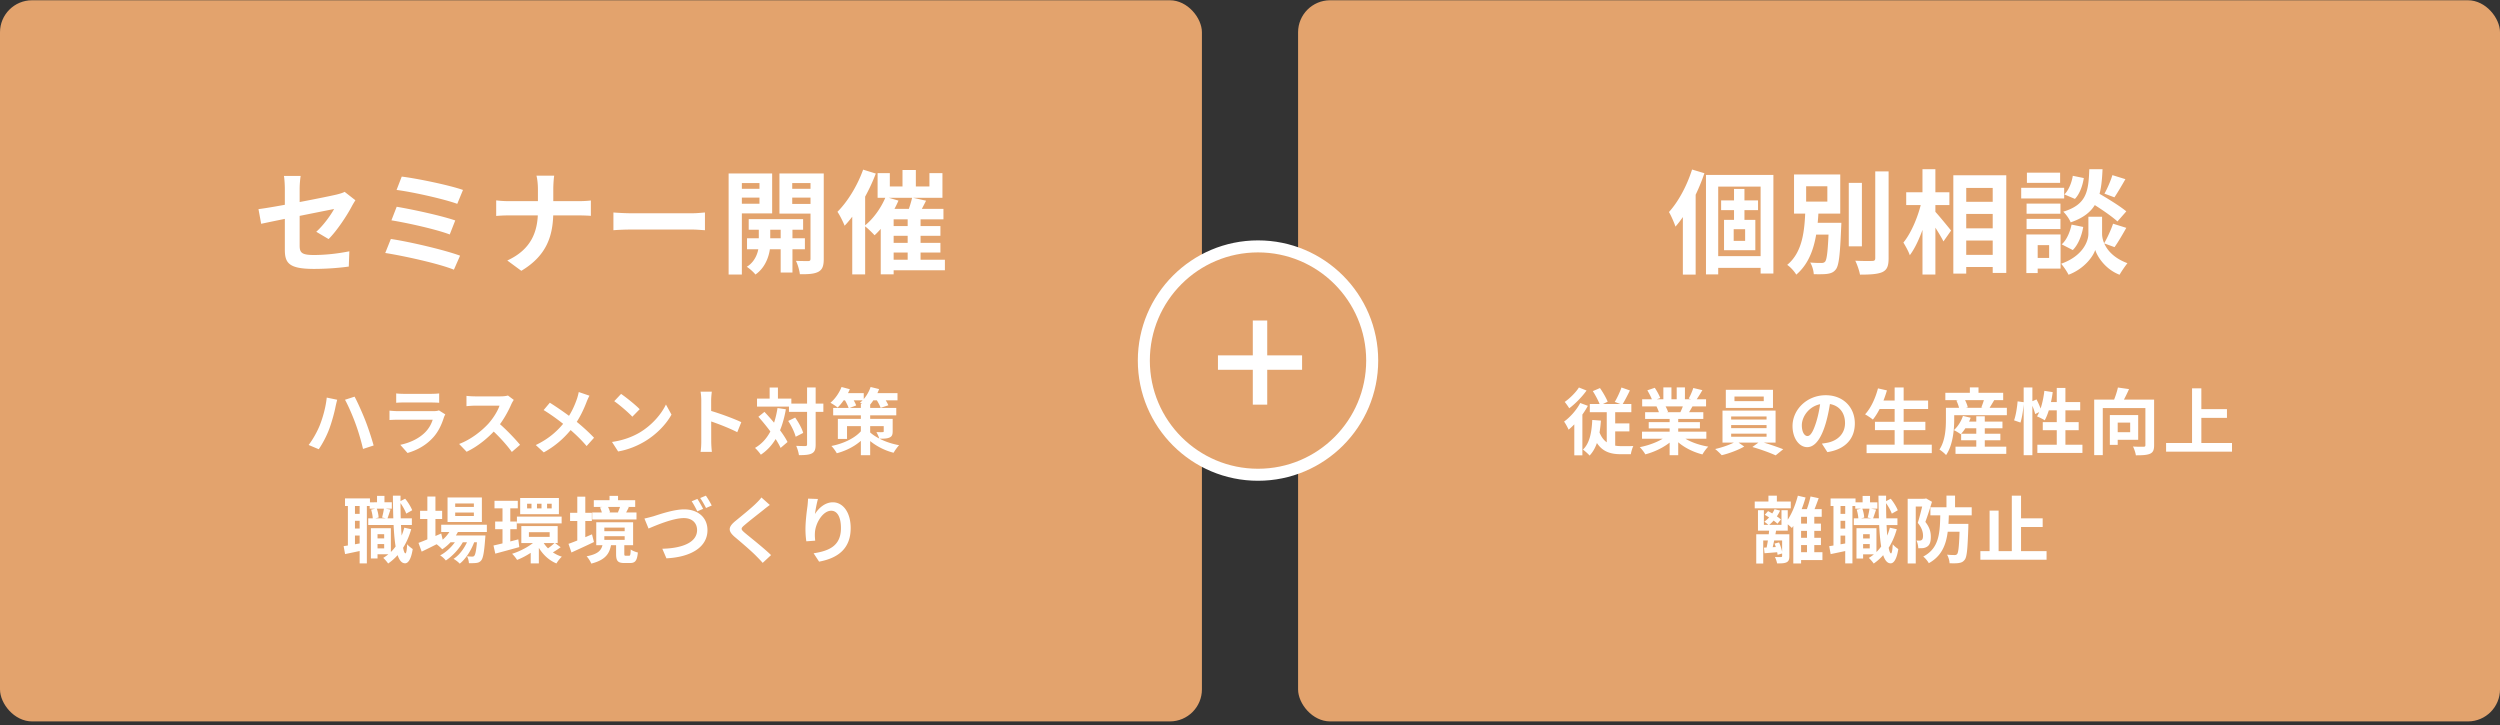
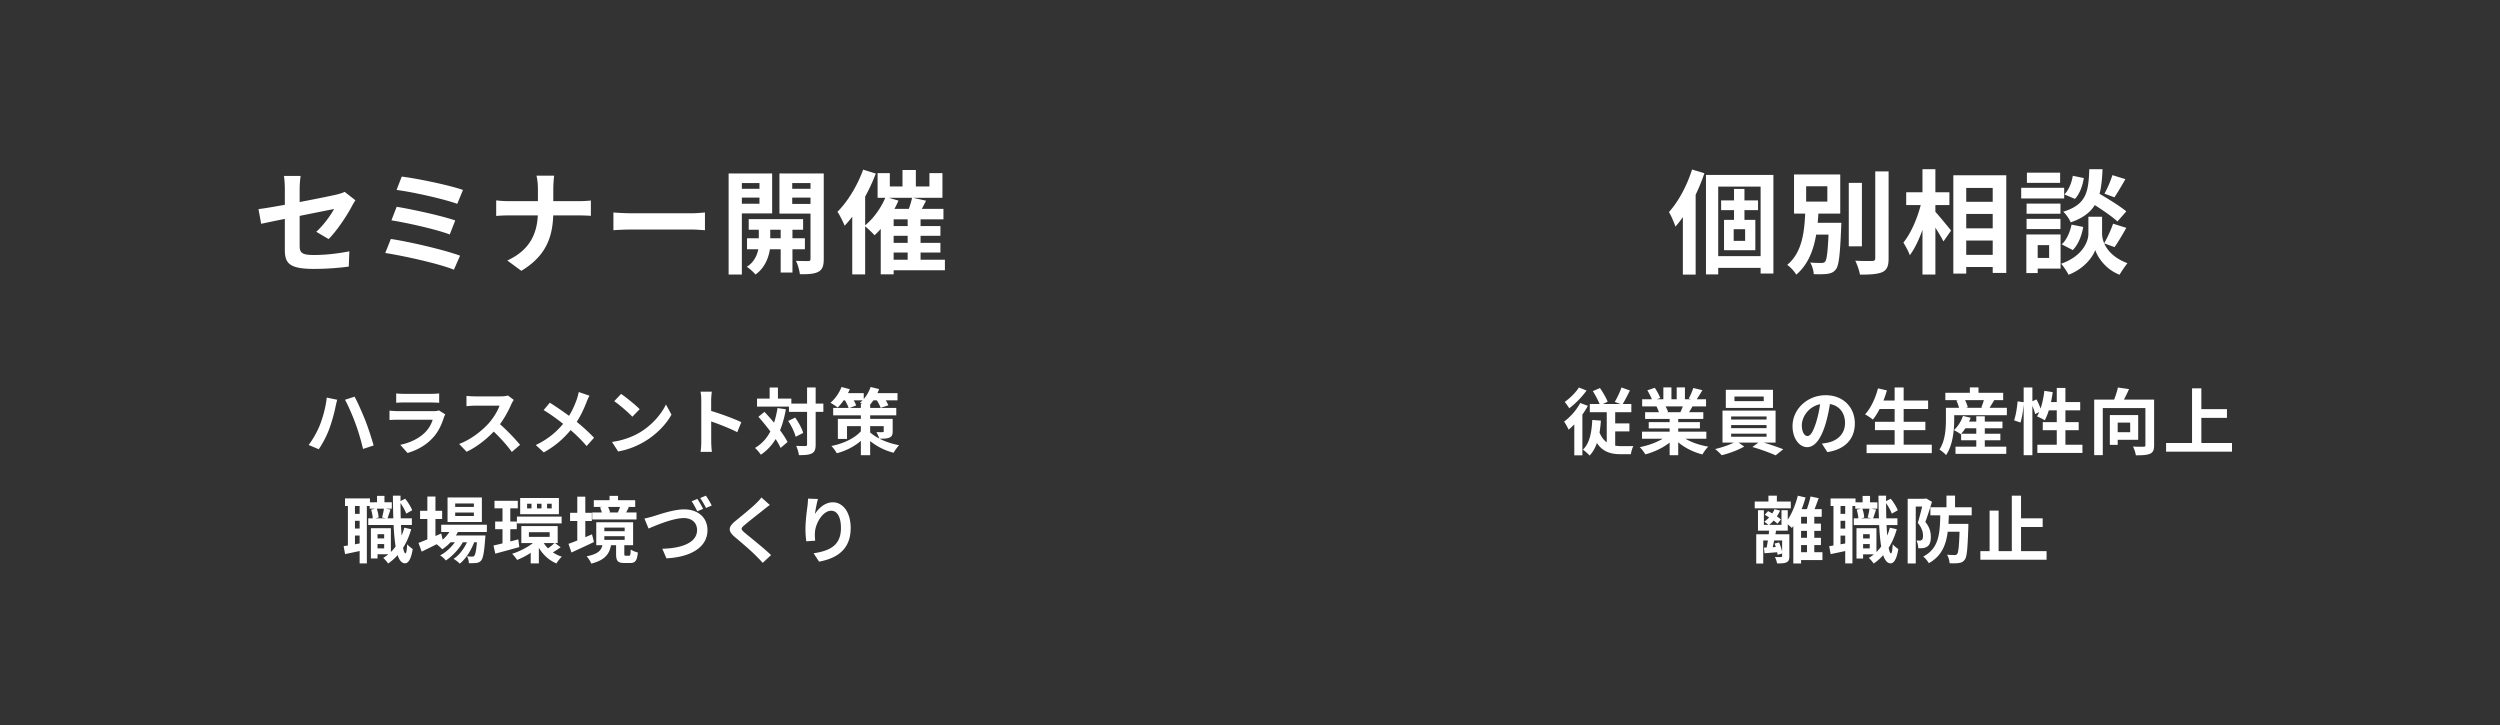
<svg xmlns="http://www.w3.org/2000/svg" width="624" height="181" fill="none">
  <rect width="100%" height="100%" fill="#333333" stroke="none" />
-   <rect y=".065" width="300" height="180" rx="8" fill="#E3A36D" />
-   <rect x="324" y=".065" width="300" height="180" rx="8" fill="#E3A36D" />
  <path d="M71.096 62.276c0 3.332.924 4.844 7.28 4.844 3.024 0 6.384-.252 8.68-.588l.14-3.808c-2.772.56-5.908.924-8.848.924-3.052 0-3.556-.588-3.556-2.352V47.128c0-.952.112-2.38.252-3.22h-4.172c.14.84.224 2.268.224 3.22v15.148Zm17.612-12.292-2.688-2.1c-.504.28-1.204.476-1.988.672-2.548.616-15.708 3.192-19.516 3.64l.672 3.668c3.556-.784 16.492-3.36 18.2-3.696-.784 1.456-2.604 4.032-4.452 5.684l3.08 1.82c2.016-1.988 4.564-5.824 5.796-8.176.252-.476.644-1.12.896-1.512Zm11.564-5.908-1.288 3.332c3.948.504 11.872 2.268 15.148 3.472l1.428-3.472c-3.528-1.232-11.592-2.884-15.288-3.332Zm-1.26 7.532-1.316 3.388c4.172.672 11.368 2.296 14.56 3.528l1.372-3.5c-3.5-1.204-10.612-2.744-14.616-3.416Zm-1.456 8.036-1.4 3.5c4.48.7 13.356 2.632 17.136 4.172l1.54-3.5c-3.864-1.428-12.46-3.444-17.276-4.172Zm36.708-12.516V52.7c0 5.208-1.736 9.604-7.644 12.32l3.5 2.576c6.412-3.836 7.98-8.82 7.98-14.896v-5.544c0-.868.084-2.408.224-3.304H133.9c.252.896.364 2.352.364 3.276Zm-10.416 2.884v3.892c.896-.084 2.016-.14 3.22-.14h17.304c1.12 0 2.52.056 3.108.112V50.04c-.588.084-1.792.168-3.08.168h-17.416c-1.12 0-2.268-.084-3.136-.196Zm29.26 3.024v4.424a65.606 65.606 0 0 1 4.508-.168h15.064c1.176 0 2.604.14 3.276.168v-4.424c-.756.056-1.988.196-3.304.196h-15.036c-1.456 0-3.472-.112-4.508-.196Zm33.768 1.652v2.66h13.58v-2.66h-13.58Zm-.42 4.788v2.744h14.448v-2.744h-14.448Zm8.4-3.948v12.488h2.94V55.528h-2.94Zm-5.46.112v5.348c0 1.428-.616 4.144-2.996 5.6.7.448 1.708 1.344 2.156 1.932 2.94-2.016 3.696-5.712 3.696-7.504V55.64h-2.856Zm-5.852-8.512v2.184h7.056v-2.184h-7.056Zm12.992 0v2.184h7.084v-2.184h-7.084Zm5.768-3.836v21.28c0 .42-.14.588-.588.588-.42 0-1.82 0-3.052-.056.448.868.896 2.436.98 3.332 2.156.028 3.612-.056 4.648-.616 1.008-.56 1.316-1.512 1.316-3.192V43.292h-3.304Zm-18.452 0V45.7h5.712v5.152h-5.712v2.408h8.876v-9.968h-8.876Zm20.16 0h-9.464v10.024h9.464v-2.408h-6.272V45.7h6.272v-2.408Zm-22.148 0V68.52h3.304V43.292h-3.304Zm43.4-.868v5.852h3.332v-5.852h-3.332Zm1.288 11.592v12.096h3.22V54.016h-3.22Zm-7.504-10.808v6.16h16.184v-6.16h-3.248v3.332H222.1v-3.332h-3.052Zm2.016 5.936c-1.148 2.772-3.108 5.516-5.292 7.224.728.532 1.96 1.736 2.52 2.352 2.268-2.072 4.564-5.376 5.964-8.652l-3.192-.924Zm-1.232 2.996v16.324h3.22v-13.72h12.432V52.14h-15.652Zm7.84-2.828c-.28 1.26-.84 2.996-1.344 4.2l2.576.728c.644-1.036 1.456-2.604 2.24-4.144l-3.472-.784Zm-6.076 7.112v2.436h13.132v-2.436h-13.132Zm0 4.2v2.408h13.132v-2.408h-13.132Zm-.028 4.2v2.632h14.28v-2.632h-14.28Zm-6.132-22.484c-1.428 4.004-3.864 7.98-6.412 10.528.588.812 1.484 2.66 1.792 3.472 3.052-3.192 5.964-8.232 7.784-13.02l-3.164-.98Zm-2.716 7.728v18.424h3.22V46.904l-.028-.028-3.192 3.192Zm-132.874 56.01c-.63 1.584-1.692 3.528-2.808 4.986l2.52 1.062c.936-1.35 2.016-3.384 2.646-5.13.63-1.692 1.296-4.158 1.53-5.418a36.2 36.2 0 0 1 .432-1.8l-2.61-.54c-.234 2.286-.918 4.824-1.71 6.84Zm8.874-.378c.72 1.944 1.386 4.212 1.89 6.354l2.646-.864c-.486-1.782-1.44-4.662-2.088-6.282-.684-1.746-1.908-4.518-2.664-5.904l-2.394.774c.774 1.368 1.926 4.032 2.61 5.922Zm10.17-7.506v2.34a20.621 20.621 0 0 1 1.872-.072h6.876c.666 0 1.512.036 1.98.072v-2.34c-.486.072-1.368.108-1.944.108h-6.912c-.612 0-1.386-.036-1.872-.108Zm12.258 5.238-1.602-1.008c-.252.126-.738.198-1.332.198h-8.892c-.576 0-1.332-.054-2.106-.126v2.34a33.616 33.616 0 0 1 2.106-.072h8.676a7.697 7.697 0 0 1-1.836 3.096c-1.386 1.422-3.528 2.592-6.246 3.168l1.8 2.034c2.304-.666 4.608-1.872 6.426-3.906 1.332-1.476 2.106-3.24 2.664-4.986.054-.18.216-.504.342-.738Zm17.09-3.618-1.458-1.098c-.378.126-1.08.216-1.872.216h-6.354c-.522 0-1.638-.054-2.124-.126v2.574c.396-.036 1.386-.126 2.124-.126h6.12c-.414 1.278-1.512 3.06-2.7 4.41-1.692 1.872-4.464 4.068-7.38 5.148l1.872 1.944c2.79-1.314 5.508-3.546 7.524-5.868 1.548-1.8 2.88-4.248 3.618-5.958.162-.378.486-.918.63-1.116Zm-4.014 5.58-1.692 1.674c1.926 1.746 3.888 3.888 5.22 5.742l2.052-1.782c-1.17-1.44-3.726-4.122-5.58-5.634Zm22.914-6.624-2.682-.918a15 15 0 0 1-.432 1.656c-.63 1.8-1.44 3.654-2.862 5.526-1.908 2.484-4.158 4.482-7.434 6.048l1.998 1.836c3.492-1.926 5.706-4.248 7.38-6.408 1.494-1.944 2.592-4.32 3.276-6.102.162-.432.504-1.224.756-1.638Zm-9.9 1.746-1.548 1.836c2.268 1.386 4.374 3.006 5.67 4.086 1.908 1.584 3.492 3.06 5.058 4.896l1.854-2.07c-1.458-1.548-3.348-3.24-5.274-4.734-1.512-1.188-3.978-2.898-5.76-4.014Zm17.784-2.196-1.71 1.818c1.314.9 3.582 2.862 4.518 3.87l1.836-1.872c-1.062-1.098-3.402-2.97-4.644-3.816Zm-2.268 11.988 1.53 2.376c2.52-.432 4.842-1.422 6.678-2.52 2.898-1.746 5.292-4.23 6.642-6.678l-1.386-2.52c-1.152 2.43-3.492 5.166-6.57 7.002-1.746 1.026-4.068 1.944-6.894 2.34Zm22.284-.018c0 .702-.054 1.8-.18 2.502h2.826a27.924 27.924 0 0 1-.162-2.502c0-1.332-.018-8.37-.018-10.35 0-.756.09-1.53.162-2.178h-2.808c.126.648.18 1.53.18 2.178v10.35Zm1.944-7.866v2.592c1.962.648 4.986 1.8 7.038 2.862l1.008-2.502c-1.764-.864-5.652-2.286-8.046-2.952Zm19.944-1.692v2.07h8.586v-2.07h-8.586Zm-7.974-1.242v1.998h8.568V99.49h-8.568Zm12.492-2.772v14.202c0 .306-.108.396-.414.414-.324 0-1.296 0-2.304-.054.306.666.612 1.692.684 2.322 1.512 0 2.574-.072 3.258-.45.684-.378.918-.99.918-2.214v-14.22h-2.142Zm-4.716 8.352c.828 1.224 1.602 2.88 1.872 3.942l1.872-.954c-.288-1.08-1.152-2.646-1.998-3.834l-1.746.846Zm-7.434-1.044c2.124 2.376 4.59 5.616 5.544 7.776l1.728-1.476c-1.044-2.142-3.6-5.238-5.76-7.524l-1.512 1.224Zm2.808-7.29v3.978h2.07v-3.978h-2.07Zm1.962 5.112c-.72 4.608-2.358 8.046-5.616 9.954.432.378 1.188 1.26 1.458 1.692 3.474-2.322 5.328-6.12 6.246-11.34l-2.088-.306Zm13.896-.036v1.854h15.75v-1.854h-15.75Zm6.912-.972v12.78h2.322v-12.78h-2.322Zm-5.742 3.708v5.004h2.286v-3.186h10.296v-1.818H209.13Zm11.448 0v3.078c0 .18-.072.234-.288.234-.198.018-.936.018-1.53-.018.234.45.576 1.116.702 1.656 1.044 0 1.872 0 2.52-.27.648-.27.828-.702.828-1.602v-3.078h-2.232Zm-5.472 2.826c-1.494 1.872-4.428 3.33-7.596 3.942.468.45 1.062 1.278 1.35 1.818 3.24-.864 6.138-2.664 7.866-5.148l-1.62-.612Zm1.548.018-1.152 1.008c1.35 1.746 4.194 3.78 7.542 4.608.306-.558.936-1.422 1.368-1.89-3.438-.612-6.444-2.196-7.758-3.726Zm-6.696-9.27v1.8h5.634v-1.8h-5.634Zm7.236 0v1.8h6.822v-1.8h-6.822Zm-7.146-1.53c-.576 1.476-1.62 2.988-2.772 3.942.504.27 1.386.846 1.8 1.188 1.134-1.098 2.304-2.844 3.042-4.572l-2.07-.558Zm7.254 0c-.504 1.512-1.494 3.006-2.646 3.924.522.288 1.422.882 1.818 1.242 1.152-1.098 2.286-2.844 2.952-4.644l-2.124-.522Zm-6.624 2.952c.468.738.972 1.746 1.17 2.358l1.854-.702c-.216-.63-.774-1.584-1.242-2.286l-1.782.63Zm7.848-.144c.504.738 1.062 1.746 1.278 2.394l1.926-.63c-.252-.648-.864-1.62-1.386-2.322l-1.818.558Zm-125.14 34.992v1.404h3.24v-1.404h-3.24Zm-1.116-9.018v1.584h5.526v-1.584H92.27Zm-.36 3.996v1.674h10.89v-1.674H91.91Zm1.944 2.466v1.494h2.034v3.546h-2.034v1.476h3.708v-6.516h-3.708Zm-1.278 0v7.56h1.656v-7.56h-1.656Zm1.53-8.064v2.664h1.854v-2.664h-1.854Zm6.804 7.938c-.882 3.33-2.646 5.994-5.256 7.542.378.324.99 1.044 1.224 1.404 2.718-1.854 4.698-4.806 5.76-8.568l-1.728-.378Zm-8.28-4.5c.234.738.414 1.71.414 2.322l1.458-.36c-.018-.63-.216-1.584-.486-2.286l-1.386.324Zm7.074-1.998c.684.9 1.404 2.16 1.692 2.988l1.494-.846c-.324-.81-1.026-1.998-1.764-2.88l-1.422.738Zm-3.87 1.674c-.072.666-.288 1.62-.468 2.286l1.332.288c.216-.594.486-1.44.774-2.268l-1.638-.306Zm-9.72-2.484v1.89h6.228v-1.89h-6.228Zm1.566 3.852V130h3.15v-1.746h-3.15Zm0 3.672v1.746h3.15v-1.746h-3.15Zm-.846-6.498v11.304h1.764v-11.304h-1.764Zm2.934-.018v15.21h1.8v-15.21h-1.8Zm-3.996 10.908.36 1.98c1.404-.288 3.114-.648 4.77-1.008l-.144-1.818c-1.854.324-3.708.666-4.986.846Zm12.294-12.6c.09 10.008.504 16.848 3.024 16.884.612.018 1.476-.63 1.926-3.564-.306-.198-1.08-.774-1.386-1.206-.072 1.44-.216 2.286-.432 2.286-.81-.036-1.296-6.786-1.224-14.4h-1.908Zm12.06 7.254v1.818h11.394v-1.818h-11.394Zm1.962 2.682v1.692h7.398v-1.692h-7.398Zm.684-2.016c-.738 1.746-2.178 3.24-3.834 4.176.414.288 1.134.936 1.44 1.296 1.71-1.116 3.33-2.916 4.248-5.004l-1.854-.468Zm6.372 2.016v.288c-.198 3.204-.468 4.446-.756 4.77-.144.18-.288.216-.54.216-.234 0-.72-.018-1.278-.072.27.45.45 1.188.468 1.71.738.018 1.422 0 1.836-.054.468-.054.864-.198 1.206-.594.486-.54.774-1.998 1.026-5.526.036-.252.054-.738.054-.738h-2.016Zm-5.526-5.724h4.662v.864h-4.662v-.864Zm0-2.268h4.662v.864h-4.662v-.864Zm-1.908-1.494v6.12h8.568v-6.12h-8.568Zm-6.858 3.33v2.052h5.508v-2.052h-5.508Zm1.818-3.564v11.196h2.016v-11.196h-2.016Zm-2.214 11.574.792 2.178a183.465 183.465 0 0 0 5.328-2.664l-.45-1.854c-2.088.9-4.284 1.818-5.67 2.34Zm12.636-1.512c-.666 2.088-2.142 4.41-3.888 5.49.54.306 1.17.792 1.548 1.206 1.602-1.242 3.114-3.744 3.798-5.904l-1.458-.792Zm-2.736.018c-.864 1.764-2.718 3.708-4.5 4.608.504.306 1.08.828 1.422 1.278 1.71-1.098 3.6-3.186 4.5-5.04l-1.422-.846Zm9.072-9.018v1.89h5.814v-1.89h-5.814Zm.162 5.184v1.908h5.4v-1.908h-5.4Zm5.436-1.242v1.71h11.16v-1.71h-11.16Zm-5.85 7.218.45 2.034c1.728-.468 3.942-1.062 5.994-1.638l-.252-1.926c-2.25.594-4.608 1.188-6.192 1.53Zm8.838-3.312h5.184v1.152h-5.184v-1.152Zm-1.89-1.53v4.23h9.072v-4.23h-9.072Zm6.426-5.58h1.152v1.17h-1.152v-1.17Zm-2.52 0h1.134v1.17h-1.134v-1.17Zm-2.466 0h1.098v1.17h-1.098v-1.17Zm-1.728-1.44v4.05h9.666v-4.05h-9.666Zm5.418 10.422-1.548.45c1.008 2.448 2.808 4.482 5.184 5.472.288-.522.9-1.296 1.35-1.692-2.286-.702-4.104-2.34-4.986-4.23Zm3.204.774c-.486.468-1.332 1.17-1.926 1.548l1.224.972c.63-.342 1.458-.882 2.178-1.422l-1.476-1.098Zm-13.032-9.666v10.8l1.944-.324v-10.476h-1.944Zm8.82 8.604c-1.368 1.548-4.05 3.06-6.426 3.798.414.378.972 1.08 1.242 1.53 2.43-.936 5.13-2.718 6.696-4.644l-1.512-.684Zm-1.782 2.538v3.654h2.034v-5.022l-2.034 1.368Zm15.75-12.114v1.674h10.332v-1.674h-10.332Zm-.396 3.06v1.746h11.052v-1.746h-11.052Zm4.32-4.14v2.214h2.124v-2.214h-2.124Zm2.718 2.43a10.566 10.566 0 0 1-.63 1.674l1.872.378c.234-.414.522-.99.864-1.656l-2.106-.396Zm-5.094.45c.234.522.486 1.206.54 1.656l1.962-.468c-.108-.45-.36-1.116-.648-1.566l-1.854.378Zm1.08 7.182h5.076v.918h-5.076v-.918Zm0-2.142h5.076v.9h-5.076v-.9Zm-2.016-1.332v5.724h9.198v-5.724h-9.198Zm4.95 5.31v2.556c0 1.71.36 2.304 2.052 2.304h1.422c1.26 0 1.764-.522 1.962-2.628-.54-.108-1.404-.45-1.782-.756-.054 1.368-.126 1.566-.414 1.566h-.828c-.306 0-.36-.072-.36-.522v-2.52h-2.052Zm-3.294-.072c-.288 1.602-.918 2.646-4.068 3.258.414.414.972 1.296 1.17 1.818 3.726-.954 4.644-2.646 5.004-5.076h-2.106Zm-8.19-7.596v2.034h5.436v-2.034h-5.436Zm1.8-4.032v11.952h1.998V123.97h-1.998Zm-2.196 11.772.738 2.16c1.638-.756 3.708-1.692 5.616-2.61l-.486-1.926c-2.124.918-4.392 1.872-5.868 2.376Zm18.954-6.318 1.026 2.502c1.89-.81 6.138-2.61 8.802-2.61 2.16 0 3.312 1.296 3.312 2.988 0 3.15-3.834 4.554-8.676 4.662l1.026 2.394c6.354-.324 10.242-2.934 10.242-7.02 0-3.33-2.556-5.202-5.814-5.202-2.646 0-6.3 1.296-7.686 1.728-.666.18-1.566.432-2.232.558Zm13.212-4.896-1.422.594c.486.702 1.044 1.764 1.404 2.502l1.458-.612c-.342-.666-.99-1.818-1.44-2.484Zm2.124-.81-1.422.594c.504.684 1.08 1.728 1.458 2.484l1.422-.612c-.306-.648-.972-1.782-1.458-2.466Zm15.966 2.322-2.106-1.872c-.288.432-.864 1.026-1.386 1.53-1.206 1.188-3.69 3.186-5.094 4.338-1.8 1.494-1.944 2.466-.162 3.996 1.656 1.386 4.302 3.654 5.382 4.788.54.54 1.08 1.098 1.584 1.674l2.088-1.944c-1.836-1.782-5.256-4.464-6.606-5.598-.972-.846-.99-1.062-.036-1.872 1.206-1.044 3.582-2.88 4.752-3.816.414-.342 1.008-.81 1.584-1.224Zm12.006-1.494-2.466-.09a29.2 29.2 0 0 1-.144 1.872c-.27 1.872-.504 4.086-.504 5.778 0 1.206.108 2.304.216 3.006l2.214-.162c-.09-.828-.108-1.404-.072-1.908.072-2.358 1.944-5.562 4.068-5.562 1.494 0 2.43 1.548 2.43 4.32 0 4.356-2.808 5.688-6.822 6.3l1.368 2.088c4.77-.882 7.884-3.294 7.884-8.388 0-3.96-1.944-6.426-4.446-6.426-2.016 0-3.6 1.53-4.464 2.916.108-1.008.486-2.862.738-3.744Zm221.654-80.89v24.836h3.052V46.568h10.584v21.7h3.192V43.656h-16.828Zm3.78 6.356v2.436h9.212v-2.436h-9.212Zm-2.212 13.916v2.94h13.608v-2.94H427.38Zm5.432-16.772v8.988h2.604v-8.988h-2.604Zm-.084 10.052h2.856v2.912h-2.856v-2.912Zm-2.408-2.324v7.56h7.812v-7.56h-7.812Zm-7.98-12.572c-1.26 4.004-3.416 8.036-5.768 10.612.532.868 1.372 2.828 1.624 3.64 2.912-3.304 5.6-8.484 7.224-13.328l-3.08-.924Zm-2.296 7.672v18.564h3.192v-21.7l-.028-.028-3.164 3.164Zm41.412-4.34v15.848h3.276V45.644h-3.276Zm6.608-2.856v21.644c0 .532-.224.7-.756.7-.588.028-2.38.028-4.228-.056.476.952 1.008 2.52 1.176 3.472 2.576 0 4.424-.112 5.6-.644 1.148-.56 1.54-1.484 1.54-3.444V42.788h-3.332Zm-16.52 12.824v2.94h6.44v-2.94h-6.44Zm4.956 0v.504c-.224 6.244-.476 8.624-.952 9.184-.252.28-.532.336-.952.336-.504 0-1.596 0-2.772-.112.504.784.84 2.016.896 2.912 1.344.028 2.632.028 3.388-.084.896-.14 1.54-.364 2.1-1.092.784-.952 1.064-3.64 1.344-10.416.028-.392.056-1.232.056-1.232H456.5Zm-5.684-9.128h5.292v3.836h-5.292v-3.836Zm-3.024-2.94v9.772h11.536v-9.772h-11.536Zm2.828 8.848c-.196 4.928-.588 10.472-4.536 13.72.812.532 1.764 1.596 2.268 2.436 4.536-3.864 5.264-10.22 5.572-16.156h-3.304Zm38.528-2.016V53.4h10.024v-3.024h-10.024Zm.028 6.608v3.052H499.2v-3.052h-10.024Zm-.028 6.636v3.024H499.2V63.62h-10.052Zm-1.596-19.88v24.556h3.22V46.904h6.608v21.224h3.388V43.74h-13.216Zm-11.76 4.256v3.192h10.78v-3.192h-10.78Zm4.06-5.768V68.52h3.22V42.228h-3.22Zm-.196 7.924c-.756 3.584-2.548 7.952-4.564 10.388.504.84 1.288 2.212 1.596 3.164 2.212-2.912 4.06-8.288 4.984-12.852l-2.016-.7Zm3.164 2.464-1.54 1.54c1.008 1.4 2.996 4.452 3.808 6.104l1.904-2.716c-.616-.756-3.36-4.144-4.172-4.928Zm38.248-2.548c2.492 1.512 5.88 3.752 7.448 5.208l2.212-2.52c-1.708-1.428-5.18-3.528-7.588-4.9l-2.072 2.212ZM523 54.1h-1.736v4.256c0 1.904-1.428 5.572-6.804 7.476.588.644 1.484 1.988 1.848 2.744 3.864-1.456 6.104-4.48 6.664-6.188.532 1.708 2.548 4.844 6.076 6.188.448-.812 1.344-2.1 1.96-2.884-5.124-1.904-6.328-5.46-6.328-7.336V54.1H523Zm-1.512-11.872c-.196 5.572-.644 8.82-6.496 10.612.7.644 1.54 1.848 1.848 2.66 6.776-2.324 7.672-6.58 7.952-13.272h-3.304Zm-4.116 1.652c-.28 1.764-1.064 3.64-2.1 4.648l2.632 1.12c1.204-1.26 1.932-3.332 2.212-5.208l-2.744-.56Zm-.308 12.18c-.392 1.904-1.26 3.892-2.464 4.928l2.772 1.428c1.372-1.372 2.24-3.64 2.604-5.768l-2.912-.588Zm10.192-12.348c-.42 1.4-1.26 3.36-1.988 4.62l2.492.924c.784-1.148 1.792-2.884 2.744-4.536l-3.248-1.008Zm.168 12.124c-.504 1.512-1.456 3.584-2.24 4.9l2.604.952c.868-1.204 1.96-3.08 2.94-4.816l-3.304-1.036Zm-21.588-5.012v2.52h8.456v-2.52h-8.456Zm.084-7.728v2.548h8.288v-2.548h-8.288Zm-.084 11.536v2.548h8.456v-2.548h-8.456Zm-1.344-7.756v2.66h10.724v-2.66h-10.724Zm2.8 11.648v2.66h4.172v3.192h-4.172v2.66h7.028v-8.512h-7.028Zm-1.512 0v9.632h2.828v-9.632h-2.828ZM397.572 97.618c.684 1.098 1.494 2.61 1.818 3.564l1.89-.918c-.378-.936-1.188-2.358-1.926-3.402l-1.782.756Zm7.146-.9c-.378 1.134-1.098 2.646-1.674 3.6l1.872.702c.576-.918 1.278-2.268 1.908-3.564l-2.106-.738Zm-7.902 4.122v2.052h10.368v-2.052h-10.368Zm5.22 4.842v1.998h4.662v-1.998h-4.662Zm-3.042 1.548-1.62.612c1.35 4.446 3.852 5.526 7.146 5.526h2.538c.09-.576.36-1.548.63-2.034-.648.018-2.502.036-2.988.018-2.52 0-4.68-.738-5.706-4.122Zm2.052-5.67v9.684l2.106 1.116v-10.8h-2.106Zm-3.618 3.258c-.144 3.168-.666 5.832-2.322 7.398.468.342 1.332 1.098 1.656 1.494 1.854-1.944 2.556-4.95 2.826-8.73l-2.16-.162Zm-3.006-4.23c-.936 1.782-2.502 3.528-4.032 4.644.36.468.936 1.548 1.134 2.016 1.764-1.458 3.636-3.762 4.806-5.958l-1.908-.702Zm-.324-3.87c-.738 1.188-2.25 2.7-3.546 3.6.342.396.864 1.152 1.134 1.584 1.512-1.116 3.204-2.862 4.32-4.428l-1.908-.756Zm-1.152 7.758v9.18h2.016V102.73l-.18-.09-1.836 1.836Zm16.902 3.258v1.764h16.056v-1.764h-16.056Zm.036-8.082v1.782h15.948v-1.782h-15.948Zm.738 3.222v1.692h14.526v-1.692h-14.526Zm.9 2.484v1.566h12.78v-1.566h-12.78Zm5.22-1.62v9.882h2.142v-9.882h-2.142Zm-1.566-7.038v3.798h2.016V96.7h-2.016Zm3.33 0v3.672h2.052V96.7h-2.052Zm-2.16 11.826c-1.476 1.368-4.338 2.556-7.056 3.078.468.45 1.098 1.278 1.386 1.8 2.772-.72 5.652-2.25 7.362-4.122l-1.692-.756Zm2.97-.054-1.674.666c1.692 2.034 4.446 3.564 7.29 4.284.324-.594.972-1.494 1.458-1.944-2.808-.468-5.616-1.584-7.074-3.006Zm3.33-11.628c-.252.792-.72 1.89-1.134 2.628l1.746.54a39.293 39.293 0 0 0 1.656-2.628l-2.268-.54Zm-2.376 3.87c-.18.666-.558 1.584-.882 2.232l1.836.522c.378-.576.846-1.368 1.332-2.232l-2.286-.522Zm-9.09-3.294c.486.828 1.062 1.926 1.26 2.628l1.962-.702c-.252-.702-.846-1.782-1.368-2.556l-1.854.63Zm2.286 4.032c.27.522.576 1.278.684 1.746l2.196-.378c-.144-.486-.486-1.188-.792-1.692l-2.088.324Zm19.458-2.484h7.308v1.152h-7.308v-1.152Zm-2.16-1.674v4.518h11.772v-4.518h-11.772Zm1.332 8.802h8.838v.756h-8.838v-.756Zm0 2.142h8.838v.774h-8.838v-.774Zm0-4.284h8.838v.756h-8.838v-.756Zm-2.16-1.476v7.992h13.248v-7.992h-13.248Zm3.492 7.632c-1.134.702-3.438 1.548-5.328 1.962a15.036 15.036 0 0 1 1.638 1.548c1.836-.432 4.176-1.314 5.616-2.16l-1.926-1.35Zm3.96 1.458c1.926.54 4.41 1.44 5.814 2.088l1.89-1.53c-1.494-.576-3.906-1.422-5.814-1.926l-1.89 1.368Zm19.53-11.898-2.466-.072c-.18 1.89-.576 3.96-1.098 5.652-.756 2.43-1.44 3.582-2.214 3.582-.684 0-1.404-.882-1.404-2.7 0-2.268 2.088-5.382 5.904-5.382 3.114 0 4.878 2.016 4.878 4.842 0 2.646-1.8 4.284-4.086 4.842-.486.108-.99.198-1.692.288l1.368 2.124c4.536-.702 6.858-3.384 6.858-7.164 0-3.942-2.826-7.038-7.272-7.038-4.662 0-8.28 3.564-8.28 7.704 0 3.042 1.656 5.256 3.672 5.256 1.962 0 3.51-2.232 4.59-5.868.63-2.124.99-4.23 1.242-6.066Zm11.808.306v2.106h12.528v-2.106h-12.528Zm-.738 5.31v2.07h12.582v-2.07h-12.582Zm-2.088 5.706v2.106h16.272v-2.106H465.9Zm7.002-14.274v15.318h2.25V96.718h-2.25Zm-4.158.216c-.648 2.484-1.8 4.968-3.222 6.48.558.306 1.512.936 1.944 1.314 1.404-1.728 2.718-4.5 3.51-7.29l-2.232-.504Zm21.132 8.298v1.656h9.936v-1.656h-9.936Zm-.378 3.024v1.638h9.792v-1.638h-9.792Zm-1.404 3.222v1.8h12.672v-1.8h-12.672Zm5.184-7.578v8.694h2.124V103.9h-2.124Zm-3.33-.09c-.432 1.332-1.278 2.682-2.268 3.546.486.216 1.314.72 1.71 1.026.954-.99 1.926-2.538 2.484-4.122l-1.926-.45Zm-3.06-2.034v1.854h14.022v-1.854h-14.022Zm-1.332-3.744v1.836h14.436v-1.836h-14.436Zm6.12-1.332v2.412h2.16V96.7h-2.16Zm-5.976 5.076v2.916c0 2.16-.144 5.31-1.62 7.506.432.252 1.332.99 1.656 1.386 1.71-2.484 2.034-6.336 2.034-8.874v-2.934h-2.07Zm2.61-1.8c.342.702.666 1.638.756 2.232l2.088-.558c-.126-.612-.504-1.512-.9-2.196l-1.944.522Zm7.02-.702c-.162.72-.504 1.71-.792 2.412l1.782.522c.396-.594.936-1.494 1.476-2.412l-2.466-.522Zm9.774-2.556v16.902h2.178V96.718h-2.178Zm-1.512 3.456c-.126 1.494-.432 3.51-.882 4.734l1.602.558c.432-1.368.738-3.51.828-5.076l-1.548-.216Zm3.258.144c.468.972.954 2.232 1.116 3.024l1.548-.738c-.18-.756-.702-1.98-1.206-2.916l-1.458.63Zm3.42-2.772c-.288 2.412-.882 4.86-1.836 6.372.522.216 1.494.684 1.926.99.936-1.692 1.638-4.356 1.998-7.038l-2.088-.324Zm.63 2.808-.612 2.052h8.928v-2.052H510.9Zm2.466-3.528v15.354h2.16V96.826h-2.16Zm-3.492 8.532v2.016h8.964v-2.016h-8.964Zm-1.35 5.634v2.052h11.25v-2.052h-11.25Zm14.184-11.25v13.86h2.142v-11.754h11.412v-2.106h-13.554Zm12.78 0v11.34c0 .324-.108.414-.45.414-.36.018-1.584.018-2.646-.054.306.576.63 1.584.72 2.196 1.62 0 2.772-.054 3.546-.396.756-.342 1.008-.954 1.008-2.124V99.742h-2.178Zm-6.858-3.024c-.252 1.17-.792 2.736-1.296 3.834l2.088.468c.576-.99 1.35-2.466 1.98-3.906l-2.772-.396Zm-2.016 6.876v7.434h1.962v-7.434h-1.962Zm.846 0v1.89h4.23v2.394h-4.23v1.89h6.228v-6.174h-6.228Zm20.898-1.476v2.178h7.488v-2.178h-7.488Zm-7.704 8.442v2.178h16.452v-2.178h-16.452Zm6.48-13.626v14.832h2.322V96.934h-2.322Zm-109.156 28.242v1.692h9v-1.692h-9Zm3.42-1.458v2.25h2.106v-2.25h-2.106Zm-1.116 12.96.144 1.404c1.134-.09 2.412-.18 3.744-.306l-.018-1.296c-1.476.09-2.826.162-3.87.198Zm4.536-3.33v5.436c0 .18-.072.234-.27.252-.198 0-.9.018-1.53-.018.216.432.468 1.134.54 1.602 1.062 0 1.8 0 2.358-.27s.702-.738.702-1.53v-5.472h-1.8Zm-1.89 2.322c.36.9.666 2.07.756 2.808l1.206-.36c-.09-.702-.45-1.854-.828-2.736l-1.134.288Zm-2.448-7.182c1.116.63 2.502 1.566 3.168 2.232l.864-1.062c-.684-.63-2.106-1.53-3.204-2.088l-.828.918Zm1.134 3.474c-.126 1.62-.468 3.96-.81 5.364l1.404.252c.378-1.332.81-3.546 1.152-5.382l-1.746-.234Zm-3.258 1.386v7.308h1.746v-5.76h5.418v-1.548h-7.164Zm.432-6.012v5.112h7.434v-5.112h-1.566v3.672h-4.392v-3.672h-1.476Zm4.14-.252c-.522 1.242-1.494 2.358-2.574 3.132.324.198.882.63 1.116.882 1.116-.864 2.196-2.232 2.844-3.654l-1.386-.36Zm5.508 3.6v1.818h6.066v-1.818h-6.066Zm0 3.546v1.818h6.066v-1.818h-6.066Zm.054 3.6v1.962h6.39v-1.962h-6.39Zm.252-14.112c-.648 2.538-1.746 5.112-3.06 6.732.45.324 1.242.99 1.566 1.332 1.368-1.854 2.628-4.77 3.42-7.614l-1.926-.45Zm3.168.198a22.975 22.975 0 0 1-1.17 3.816l1.692.45c.468-.972 1.008-2.448 1.512-3.834l-2.034-.432Zm-2.358 3.15h-.378l-1.566 1.692v11.88h1.944v-11.646h5.148v-1.926h-5.148Zm1.476.918v10.818h1.818v-10.818h-1.818Zm13.158 6.408v1.404h3.24v-1.404h-3.24Zm-1.116-9.018v1.584h5.526v-1.584h-5.526Zm-.36 3.996v1.674h10.89v-1.674h-10.89Zm1.944 2.466v1.494h2.034v3.546h-2.034v1.476h3.708v-6.516h-3.708Zm-1.278 0v7.56h1.656v-7.56h-1.656Zm1.53-8.064v2.664h1.854v-2.664h-1.854Zm6.804 7.938c-.882 3.33-2.646 5.994-5.256 7.542.378.324.99 1.044 1.224 1.404 2.718-1.854 4.698-4.806 5.76-8.568l-1.728-.378Zm-8.28-4.5c.234.738.414 1.71.414 2.322l1.458-.36c-.018-.63-.216-1.584-.486-2.286l-1.386.324Zm7.074-1.998c.684.9 1.404 2.16 1.692 2.988l1.494-.846c-.324-.81-1.026-1.998-1.764-2.88l-1.422.738Zm-3.87 1.674c-.072.666-.288 1.62-.468 2.286l1.332.288c.216-.594.486-1.44.774-2.268l-1.638-.306Zm-9.72-2.484v1.89h6.228v-1.89h-6.228Zm1.566 3.852V130h3.15v-1.746h-3.15Zm0 3.672v1.746h3.15v-1.746h-3.15Zm-.846-6.498v11.304h1.764v-11.304h-1.764Zm2.934-.018v15.21h1.8v-15.21h-1.8Zm-3.996 10.908.36 1.98c1.404-.288 3.114-.648 4.77-1.008l-.144-1.818c-1.854.324-3.708.666-4.986.846Zm12.294-12.6c.09 10.008.504 16.848 3.024 16.884.612.018 1.476-.63 1.926-3.564-.306-.198-1.08-.774-1.386-1.206-.072 1.44-.216 2.286-.432 2.286-.81-.036-1.296-6.786-1.224-14.4h-1.908Zm12.96 2.88v2.016h10.314v-2.016h-10.314Zm3.636 4.158v1.962h4.446v-1.962h-4.446Zm.378-7.056v3.6h2.142v-3.6h-2.142Zm3.312 7.056v.378c-.126 4.896-.306 6.732-.648 7.146-.18.198-.342.252-.63.252-.36 0-1.098-.018-1.89-.09.36.594.612 1.494.63 2.142.936.018 1.818.036 2.34-.072.612-.09 1.026-.27 1.44-.81.558-.684.72-2.772.9-8.046 0-.288.018-.9.018-.9h-2.16Zm-4.842-3.078c-.09 5.148-.126 9.054-4.266 11.232.486.378 1.116 1.134 1.386 1.656 4.59-2.538 4.896-7.146 5.022-12.888h-2.142Zm-8.154-3.186v16.146h2.016v-14.22h2.502v-1.926h-4.518Zm3.924 0v.648c-.27 1.152-.882 3.744-1.404 5.364 1.062 1.242 1.314 2.376 1.314 3.222 0 .522-.108.882-.324 1.044a.857.857 0 0 1-.522.162c-.234 0-.486 0-.81-.018.306.54.45 1.368.468 1.926.432 0 .9 0 1.242-.036.396-.072.756-.198 1.044-.414.594-.414.846-1.188.846-2.376 0-1.062-.216-2.322-1.368-3.744.54-1.422 1.17-3.438 1.656-5.022l-1.476-.846-.306.09h-.36Zm23.13 4.878v2.16h6.642v-2.16h-6.642Zm-8.91 8.19v2.142h16.524v-2.142H494.3Zm7.848-13.842v14.976h2.304v-14.976h-2.304Zm-5.544 3.726v11.16h2.25v-11.16h-2.25Z" fill="#fff" />
-   <circle cx="314" cy="90" r="28.5" fill="#E3A36D" stroke="#fff" stroke-width="3" />
-   <path d="M325 92.3v-3.6h-8.7V80h-3.6v8.7H304v3.6h8.7v8.7h3.6v-8.7h8.7Z" fill="#fff" />
</svg>